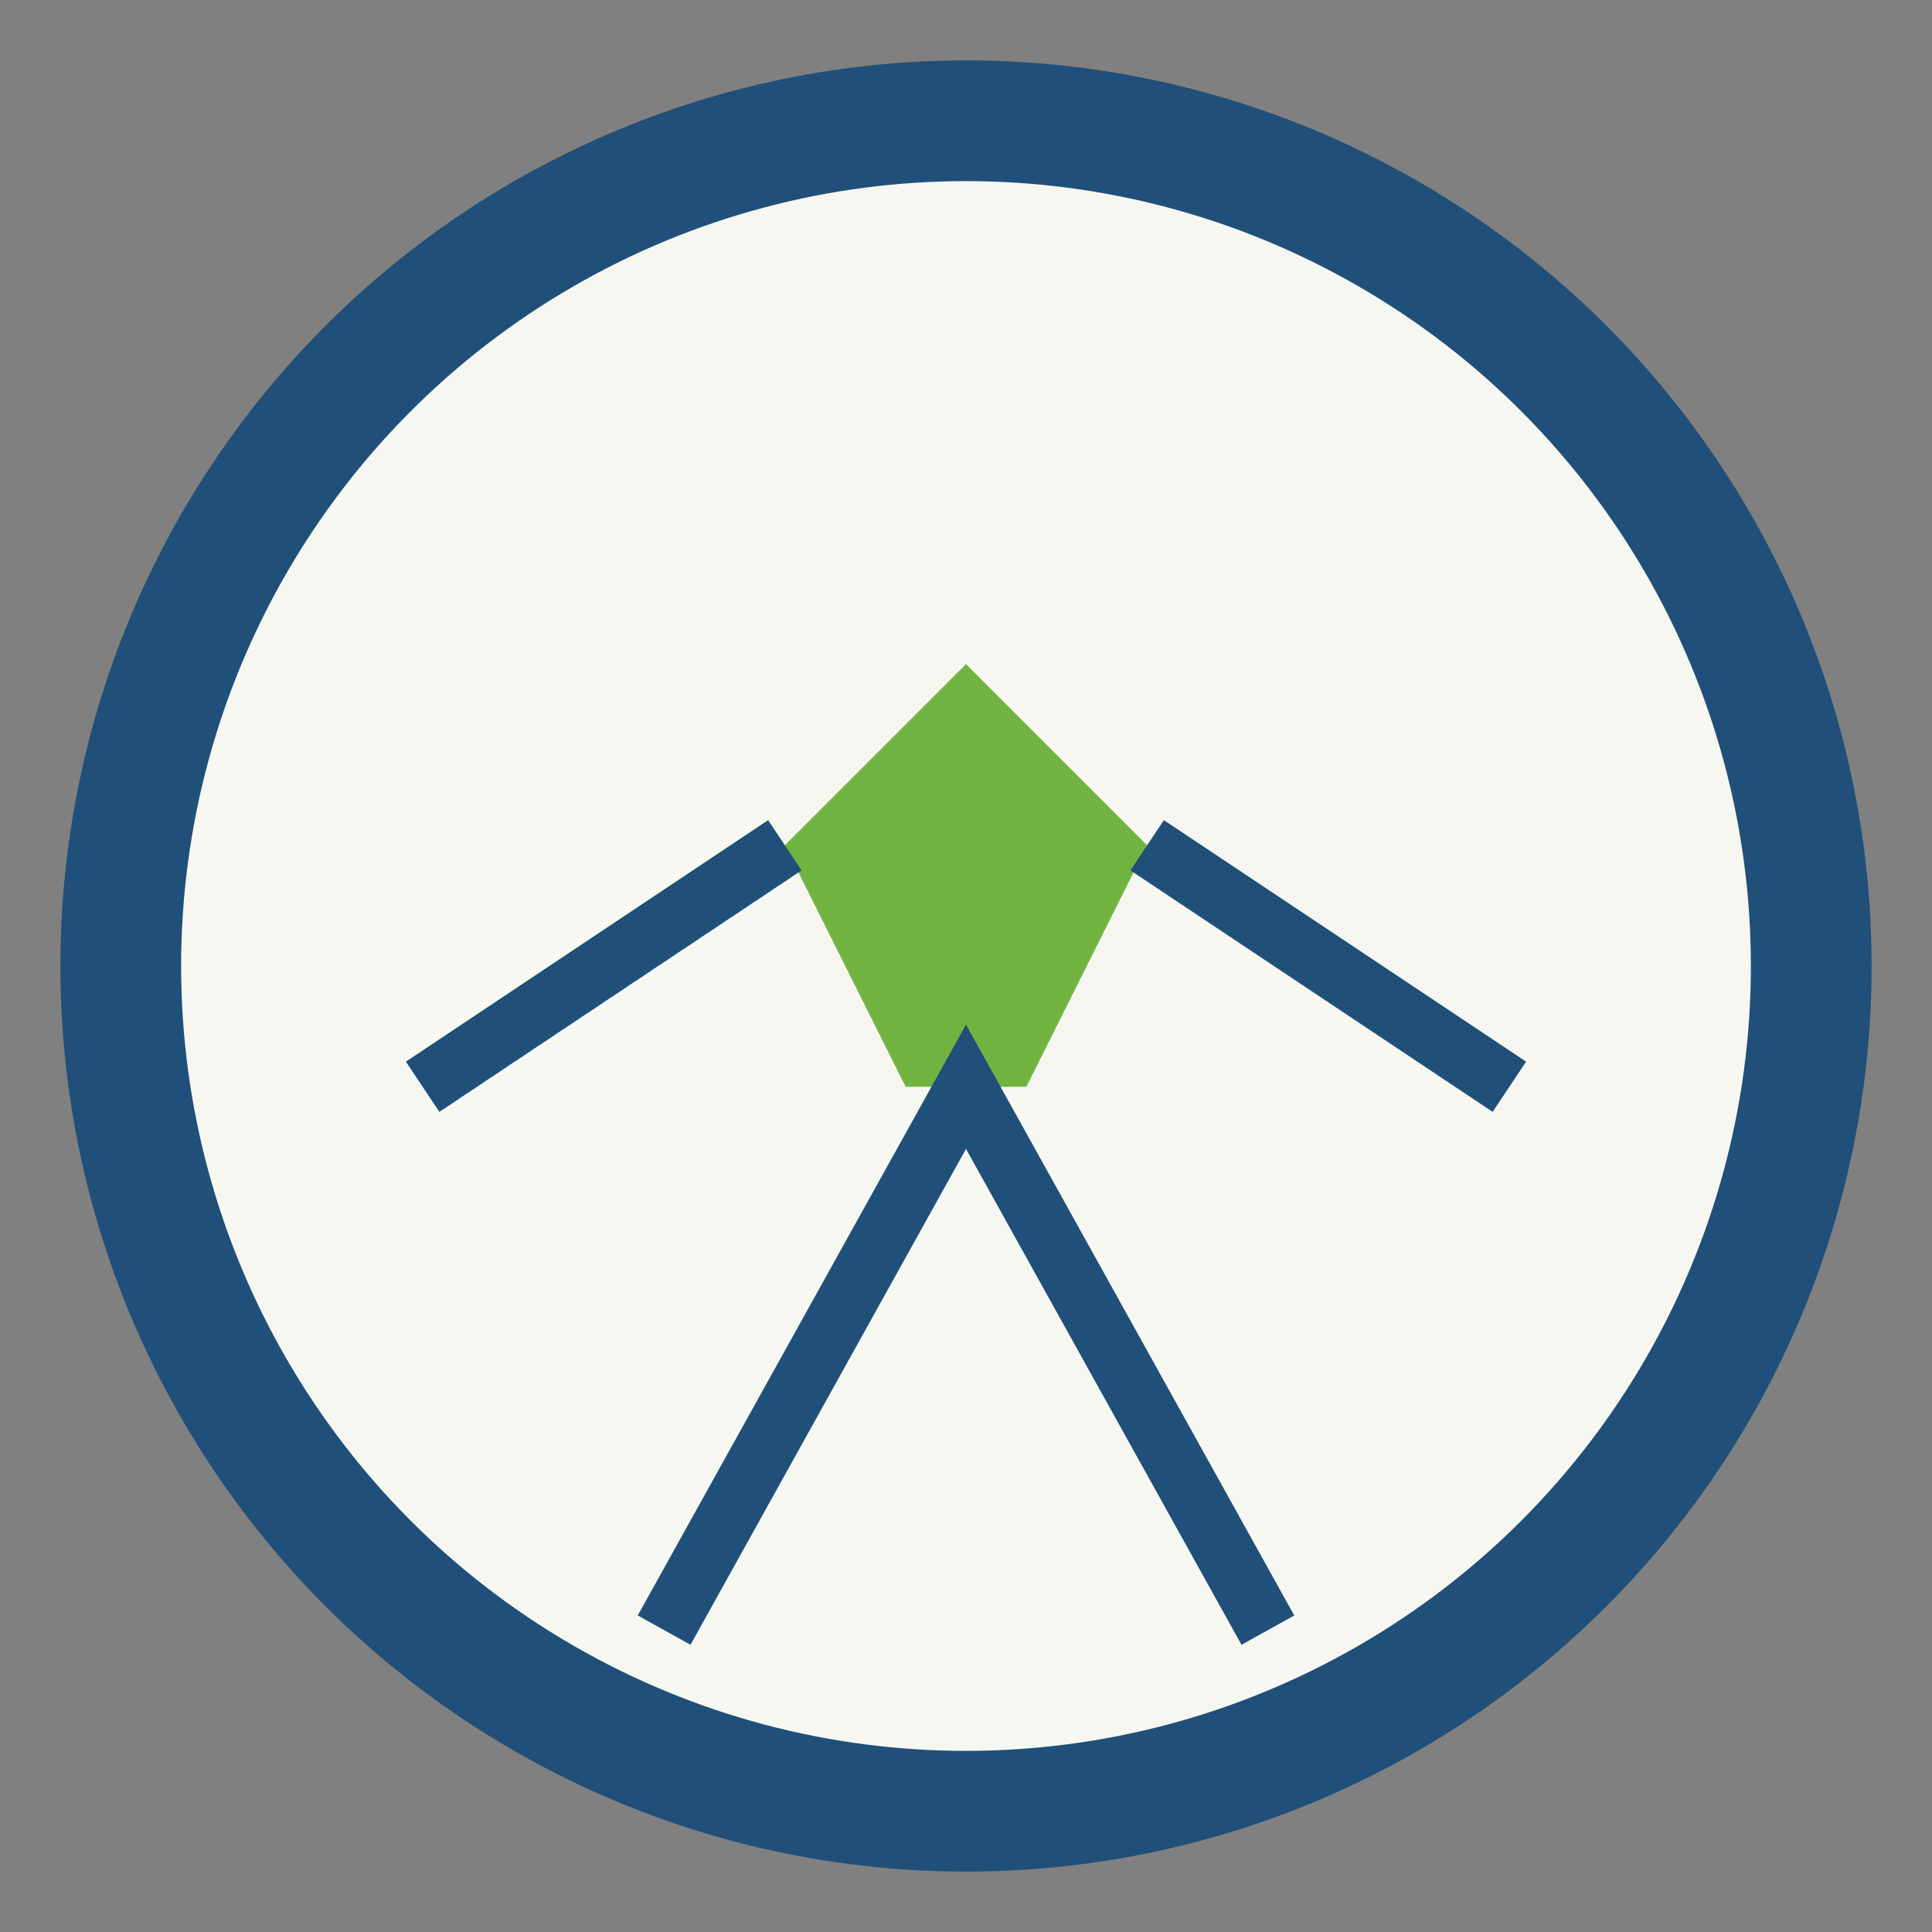
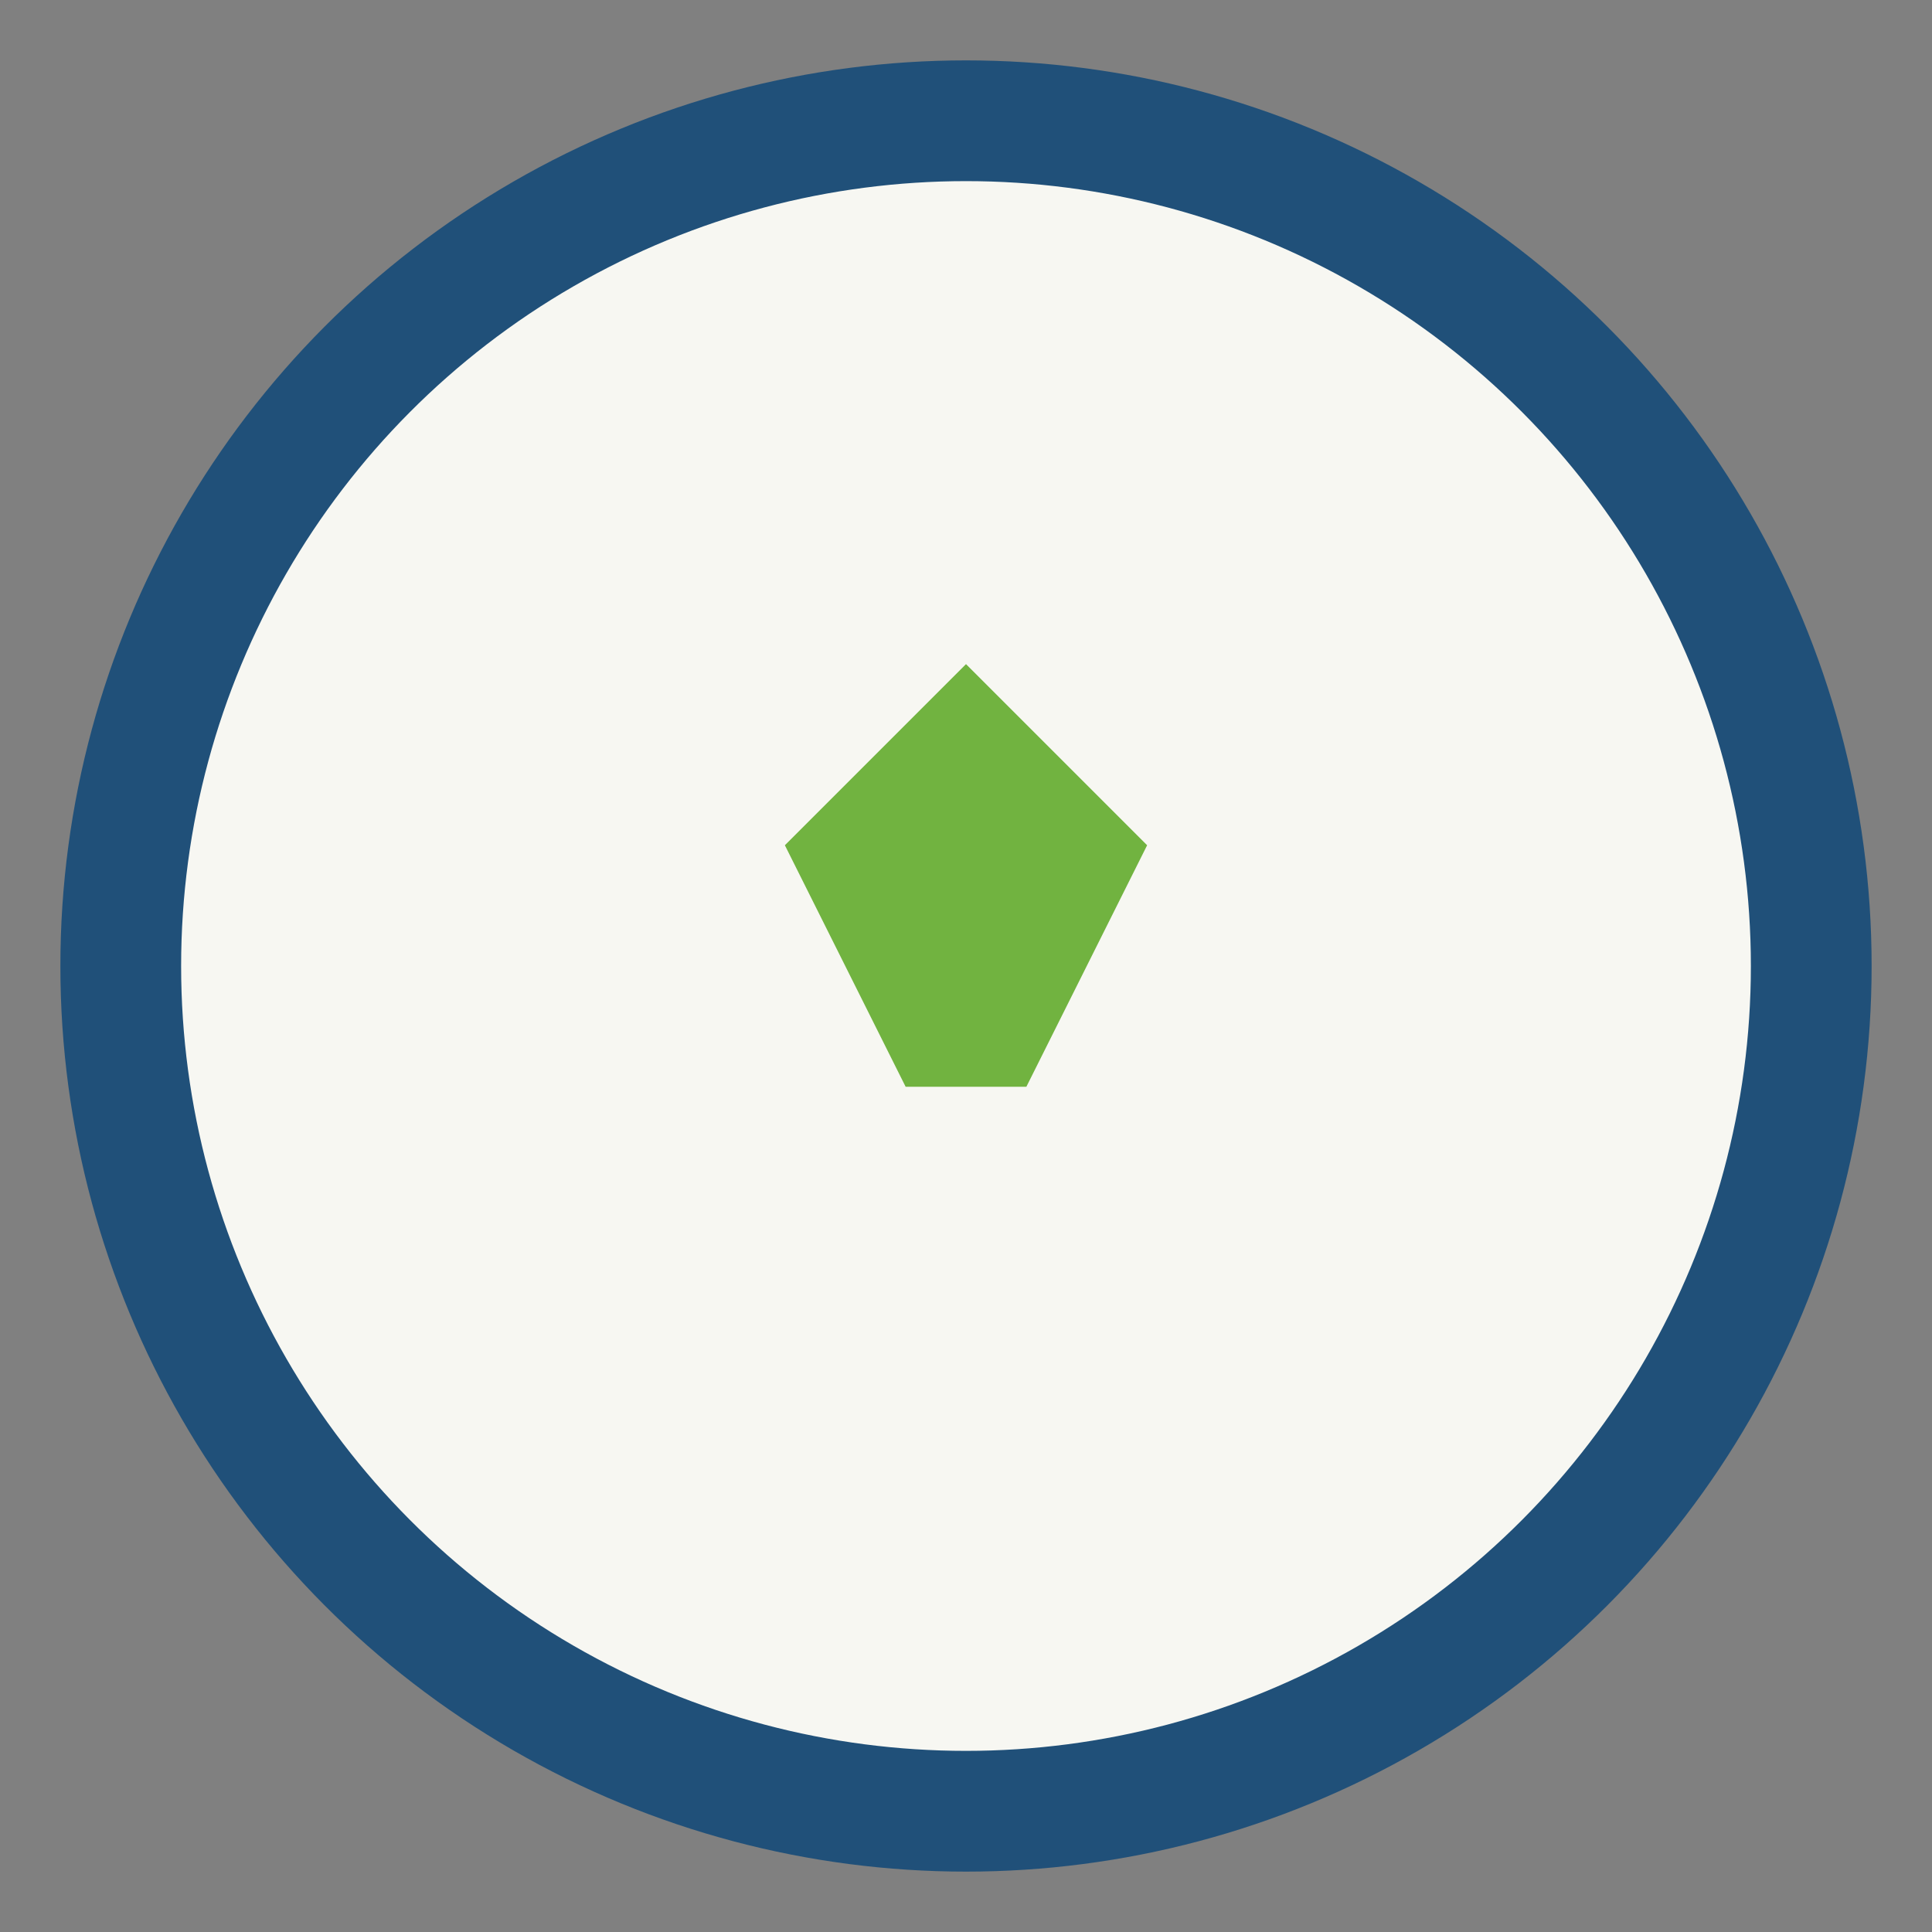
<svg xmlns="http://www.w3.org/2000/svg" width="32" height="32" viewBox="0 0 32 32">
  <rect x="0" y="0" width="32" height="32" fill="#808080" stroke="none" />
  <circle cx="16" cy="16" r="14" fill="#F7F7F2" stroke="#205079" stroke-width="2" />
  <polygon points="16,11 19,14 17,18 15,18 13,14" fill="#71B340" />
-   <path d="M7 18l6-4M25 18l-6-4M11 27l5-9 5 9" stroke="#205079" stroke-width="1" fill="none" />
</svg>